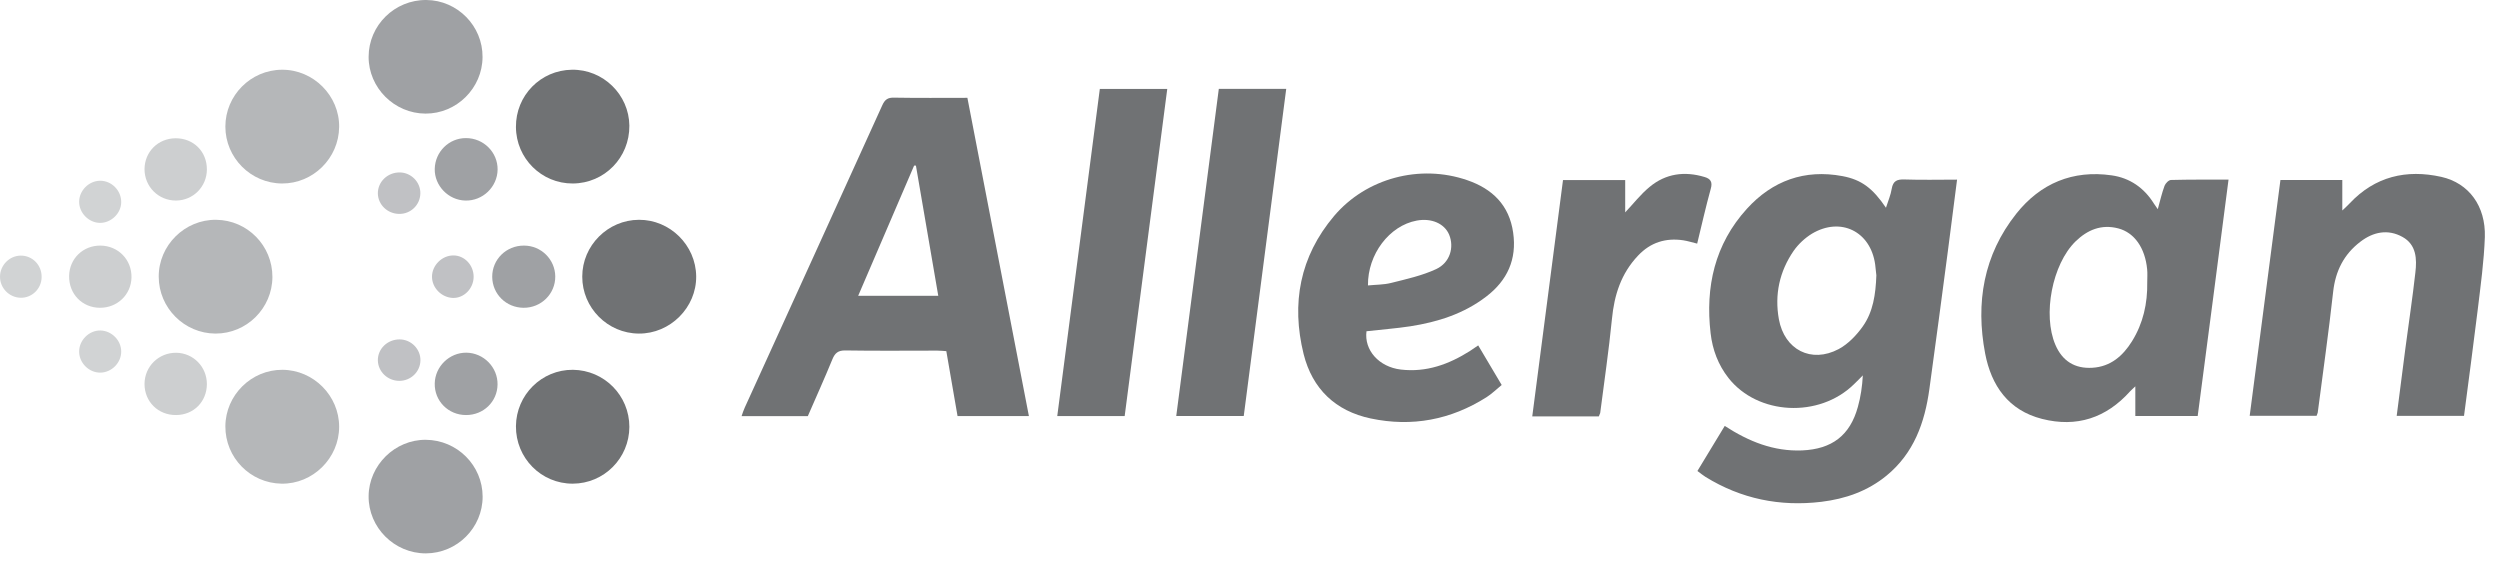
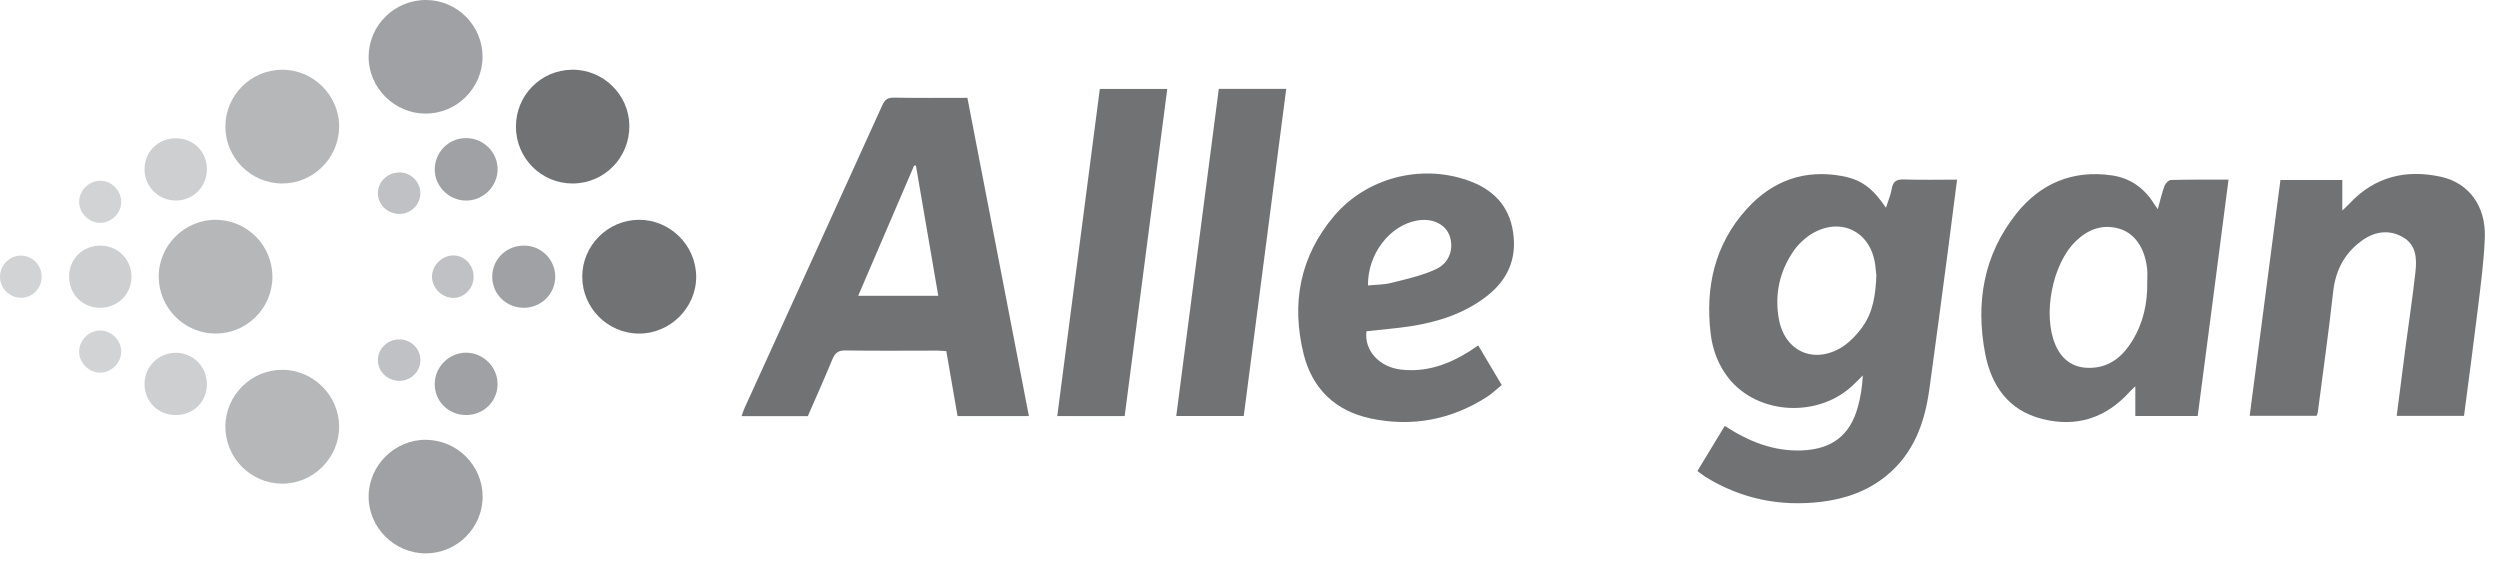
<svg xmlns="http://www.w3.org/2000/svg" width="114px" height="26px" viewBox="0 0 114 26" version="1.1">
  <title>allegran</title>
  <g id="Page-1" stroke="none" stroke-width="1" fill="none" fill-rule="evenodd">
    <g id="Artboard" transform="translate(-688, -317)">
      <g id="allegran" transform="translate(688, 317)">
        <path d="M86,9.473 C86.102,9.152 86.219,8.887 86.262,8.609 C86.324,8.242 86.512,8.172 86.852,8.184 C87.633,8.211 88.414,8.191 89.242,8.191 C89.098,9.312 88.961,10.395 88.82,11.473 C88.543,13.562 88.27,15.648 87.98,17.738 C87.77,19.27 87.273,20.668 86.023,21.691 C85.16,22.398 84.148,22.75 83.051,22.883 C81.164,23.109 79.395,22.75 77.77,21.746 C77.652,21.672 77.543,21.582 77.402,21.477 C77.824,20.777 78.234,20.105 78.648,19.422 C79.75,20.137 80.879,20.59 82.176,20.539 C83.531,20.48 84.359,19.863 84.719,18.555 C84.848,18.094 84.918,17.617 84.945,17.117 C84.809,17.254 84.676,17.395 84.535,17.527 C82.949,19.074 80.156,18.934 78.82,17.238 C78.348,16.637 78.09,15.945 78.004,15.199 C77.758,13.082 78.191,11.137 79.656,9.523 C80.82,8.242 82.289,7.707 84.016,8.031 C84.887,8.195 85.398,8.586 86,9.473 M85.562,12.555 C85.551,12.43 85.531,12.246 85.508,12.062 C85.301,10.555 83.938,9.875 82.625,10.656 C82.305,10.852 82.008,11.129 81.793,11.434 C81.145,12.375 80.914,13.43 81.117,14.559 C81.371,15.949 82.59,16.582 83.844,15.918 C84.273,15.688 84.656,15.289 84.941,14.887 C85.414,14.223 85.531,13.422 85.562,12.555" id="Fill-1" fill="#707274" />
        <path d="M44.113,4.461 C45.055,9.316 45.984,14.129 46.918,18.973 L43.664,18.973 C43.496,18.004 43.324,17.027 43.152,16.012 C43.012,16.004 42.875,15.988 42.738,15.988 C41.34,15.988 39.941,16.004 38.543,15.98 C38.219,15.977 38.074,16.098 37.957,16.383 C37.602,17.25 37.215,18.105 36.836,18.977 L33.816,18.977 C33.867,18.828 33.906,18.703 33.961,18.586 C36.055,13.988 38.148,9.398 40.234,4.797 C40.352,4.535 40.488,4.445 40.773,4.453 C41.871,4.473 42.969,4.461 44.113,4.461 M39.133,13.488 L42.785,13.488 C42.441,11.484 42.102,9.52 41.766,7.551 L41.684,7.551 C40.836,9.516 39.996,11.48 39.133,13.488" id="Fill-2" fill="#707274" />
        <path d="M98.395,9.539 C98.504,9.141 98.582,8.801 98.703,8.473 C98.746,8.359 98.895,8.207 98.996,8.207 C99.848,8.184 100.703,8.191 101.621,8.191 C101.152,11.809 100.688,15.383 100.215,18.969 L97.371,18.969 L97.371,17.617 C97.25,17.734 97.188,17.785 97.133,17.844 C96.043,19.059 94.699,19.504 93.117,19.102 C91.582,18.711 90.805,17.586 90.523,16.121 C90.082,13.805 90.449,11.625 91.945,9.742 C93.047,8.359 94.52,7.742 96.293,7.996 C97.121,8.113 97.773,8.566 98.219,9.285 C98.262,9.352 98.312,9.422 98.395,9.539 M97.914,12.875 C97.914,12.676 97.93,12.473 97.91,12.277 C97.816,11.305 97.328,10.605 96.59,10.414 C95.824,10.215 95.188,10.48 94.645,11.008 C93.582,12.047 93.137,14.355 93.727,15.727 C94.043,16.461 94.609,16.82 95.414,16.77 C96.246,16.719 96.805,16.227 97.219,15.562 C97.73,14.742 97.93,13.832 97.914,12.875" id="Fill-3" fill="#707274" />
        <path d="M103.988,8.207 L106.809,8.207 L106.809,9.598 C106.957,9.457 107.055,9.371 107.145,9.273 C108.301,8.043 109.73,7.711 111.328,8.066 C112.586,8.352 113.352,9.402 113.309,10.809 C113.27,11.918 113.117,13.02 112.984,14.125 C112.789,15.73 112.57,17.34 112.359,18.965 L109.289,18.965 C109.422,17.926 109.551,16.91 109.684,15.898 C109.836,14.742 110.012,13.586 110.141,12.426 C110.215,11.805 110.188,11.156 109.555,10.805 C108.887,10.434 108.219,10.574 107.633,11.023 C106.879,11.598 106.496,12.359 106.391,13.312 C106.188,15.152 105.926,16.984 105.688,18.82 L105.637,18.961 L102.586,18.961 C103.055,15.375 103.52,11.805 103.988,8.207" id="Fill-4" fill="#707274" />
        <path d="M67.406,15.75 C67.758,16.34 68.105,16.926 68.477,17.555 C68.242,17.746 68.031,17.957 67.785,18.113 C66.156,19.145 64.387,19.48 62.504,19.082 C60.898,18.742 59.844,17.734 59.445,16.145 C58.875,13.836 59.273,11.699 60.832,9.852 C62.297,8.121 64.75,7.473 66.902,8.215 C68.055,8.609 68.824,9.359 69,10.609 C69.176,11.828 68.73,12.793 67.773,13.523 C66.75,14.309 65.559,14.684 64.309,14.879 C63.648,14.98 62.98,15.027 62.312,15.105 C62.199,15.965 62.879,16.734 63.879,16.852 C65.043,16.988 66.07,16.613 67.031,16.004 C67.152,15.926 67.266,15.844 67.406,15.75 M62.379,13.016 C62.73,12.98 63.094,12.988 63.434,12.902 C64.129,12.727 64.848,12.57 65.492,12.27 C66.125,11.973 66.316,11.273 66.082,10.703 C65.867,10.191 65.273,9.934 64.602,10.059 C63.359,10.289 62.363,11.59 62.379,13.016" id="Fill-5" fill="#707274" />
        <path d="M51.285,18.973 L48.211,18.973 C48.859,13.992 49.504,9.031 50.152,4.055 L53.227,4.055 C52.578,9.027 51.938,13.977 51.285,18.973" id="Fill-6" fill="#707274" />
        <path d="M56.715,18.969 L53.637,18.969 C54.285,13.98 54.934,9.02 55.578,4.051 L58.652,4.051 C58.008,9.031 57.363,13.98 56.715,18.969" id="Fill-7" fill="#707274" />
-         <path d="M72.906,18.988 L69.871,18.988 C70.34,15.379 70.805,11.801 71.273,8.211 L74.109,8.211 L74.109,9.684 C74.488,9.285 74.816,8.855 75.227,8.52 C75.957,7.914 76.816,7.797 77.723,8.07 C77.996,8.148 78.102,8.293 78.012,8.605 C77.785,9.426 77.598,10.258 77.391,11.109 C77.164,11.055 76.961,10.988 76.754,10.957 C75.953,10.84 75.262,11.055 74.699,11.652 C73.922,12.469 73.609,13.453 73.504,14.551 C73.363,15.98 73.152,17.406 72.969,18.832 L72.906,18.988 Z" id="Fill-8" fill="#707274" />
        <path d="M10.277,5.773 C10.277,4.352 11.434,3.188 12.855,3.18 C14.289,3.168 15.484,4.367 15.465,5.793 C15.449,7.215 14.277,8.375 12.859,8.367 C11.438,8.359 10.277,7.195 10.277,5.773" id="Fill-9" fill="#B5B7B9" />
        <path d="M10.277,19.438 C10.285,18.02 11.461,16.855 12.879,16.863 C14.297,16.871 15.465,18.043 15.465,19.461 C15.465,20.891 14.266,22.078 12.836,22.055 C11.41,22.031 10.27,20.867 10.277,19.438" id="Fill-10" fill="#B5B7B9" />
        <path d="M12.422,12.633 C12.414,14.055 11.25,15.215 9.828,15.211 C8.406,15.207 7.242,14.043 7.238,12.621 C7.23,11.188 8.426,10.004 9.859,10.023 C11.285,10.039 12.426,11.203 12.422,12.633" id="Fill-11" fill="#B5B7B9" />
        <path d="M31.746,12.598 C31.762,14.02 30.562,15.223 29.129,15.211 C27.707,15.203 26.547,14.035 26.551,12.613 C26.551,11.195 27.719,10.027 29.137,10.023 C30.551,10.016 31.73,11.18 31.746,12.598" id="Fill-12" fill="#707274" />
        <path d="M23.527,5.793 C23.516,4.359 24.648,3.199 26.078,3.18 C27.5,3.156 28.684,4.312 28.699,5.73 C28.711,7.188 27.562,8.359 26.121,8.367 C24.695,8.375 23.535,7.223 23.527,5.793" id="Fill-13" fill="#707274" />
-         <path d="M28.699,19.465 C28.695,20.895 27.543,22.051 26.117,22.055 C24.676,22.059 23.516,20.883 23.527,19.434 C23.539,18.004 24.703,16.852 26.125,16.863 C27.555,16.879 28.699,18.035 28.699,19.465" id="Fill-14" fill="#707274" />
        <path d="M19.441,9.19568826e-05 C20.859,0.012 22.016,1.184 22.004,2.605 C21.996,4.02 20.82,5.188 19.402,5.18 C17.98,5.176 16.805,4 16.809,2.59 C16.812,1.152 17.996,-0.012 19.441,9.19568826e-05" id="Fill-15" fill="#9FA1A4" />
        <path d="M19.422,25.234 C17.984,25.238 16.797,24.055 16.809,22.625 C16.82,21.211 18.012,20.043 19.418,20.055 C20.848,20.066 22.004,21.223 22.008,22.645 C22.008,24.066 20.848,25.227 19.422,25.234" id="Fill-16" fill="#9FA1A4" />
        <path d="M23.871,14.035 C23.078,14.027 22.453,13.41 22.445,12.625 C22.441,11.828 23.086,11.195 23.895,11.199 C24.676,11.199 25.312,11.828 25.32,12.605 C25.328,13.398 24.676,14.043 23.871,14.035" id="Fill-17" fill="#9FA1A4" />
        <path d="M22.691,7.734 C22.68,8.523 22.012,9.168 21.219,9.145 C20.449,9.129 19.809,8.469 19.824,7.703 C19.84,6.922 20.473,6.293 21.25,6.297 C22.051,6.297 22.699,6.945 22.691,7.734" id="Fill-18" fill="#9FA1A4" />
        <path d="M21.25,18.926 C20.441,18.926 19.805,18.281 19.824,17.484 C19.84,16.711 20.492,16.078 21.262,16.082 C22.055,16.09 22.703,16.75 22.688,17.539 C22.676,18.32 22.043,18.93 21.25,18.926" id="Fill-19" fill="#9FA1A4" />
        <path d="M4.582,11.199 C5.391,11.207 6.012,11.844 5.996,12.652 C5.98,13.434 5.352,14.039 4.555,14.035 C3.746,14.031 3.137,13.402 3.152,12.582 C3.164,11.793 3.789,11.191 4.582,11.199" id="Fill-20" fill="#CDCFD0" />
        <path d="M9.434,17.516 C9.43,18.316 8.832,18.922 8.031,18.926 C7.215,18.934 6.59,18.32 6.59,17.508 C6.594,16.707 7.238,16.078 8.039,16.086 C8.82,16.098 9.434,16.73 9.434,17.516" id="Fill-21" fill="#CDCFD0" />
        <path d="M9.434,7.73 C9.43,8.516 8.805,9.141 8.027,9.145 C7.223,9.148 6.59,8.512 6.59,7.711 C6.598,6.918 7.207,6.312 8.004,6.305 C8.824,6.301 9.438,6.91 9.434,7.73" id="Fill-22" fill="#CDCFD0" />
        <path d="M4.555,10.164 C4.047,10.156 3.609,9.711 3.609,9.203 C3.609,8.691 4.047,8.25 4.559,8.242 C5.086,8.234 5.539,8.691 5.527,9.227 C5.52,9.734 5.066,10.168 4.555,10.164" id="Fill-23" fill="#D1D3D4" />
        <path d="M5.527,16.035 C5.527,16.547 5.086,16.988 4.574,16.992 C4.062,16.996 3.617,16.559 3.609,16.047 C3.598,15.52 4.059,15.059 4.582,15.07 C5.094,15.082 5.531,15.523 5.527,16.035" id="Fill-24" fill="#D1D3D4" />
        <path d="M2.82030483e-05,12.613 C0.004,12.09 0.434,11.66 0.945,11.656 C1.484,11.652 1.91,12.094 1.898,12.641 C1.891,13.168 1.457,13.59 0.938,13.578 C0.418,13.566 -0.004,13.133 2.82030483e-05,12.613" id="Fill-25" fill="#D1D3D4" />
        <path d="M18.203,9.754 C17.672,9.75 17.238,9.336 17.23,8.82 C17.227,8.289 17.672,7.859 18.227,7.863 C18.75,7.867 19.18,8.309 19.168,8.82 C19.16,9.344 18.727,9.762 18.203,9.754" id="Fill-26" fill="#C0C1C4" />
        <path d="M21.598,12.629 C21.59,13.16 21.16,13.598 20.656,13.586 C20.141,13.57 19.703,13.133 19.699,12.625 C19.695,12.102 20.156,11.641 20.684,11.648 C21.188,11.652 21.602,12.094 21.598,12.629" id="Fill-27" fill="#C0C1C4" />
        <path d="M18.203,17.367 C17.672,17.363 17.242,16.949 17.23,16.434 C17.223,15.902 17.672,15.473 18.227,15.477 C18.75,15.48 19.18,15.918 19.172,16.434 C19.164,16.953 18.73,17.371 18.203,17.367" id="Fill-28" fill="#C0C1C4" />
      </g>
    </g>
  </g>
</svg>